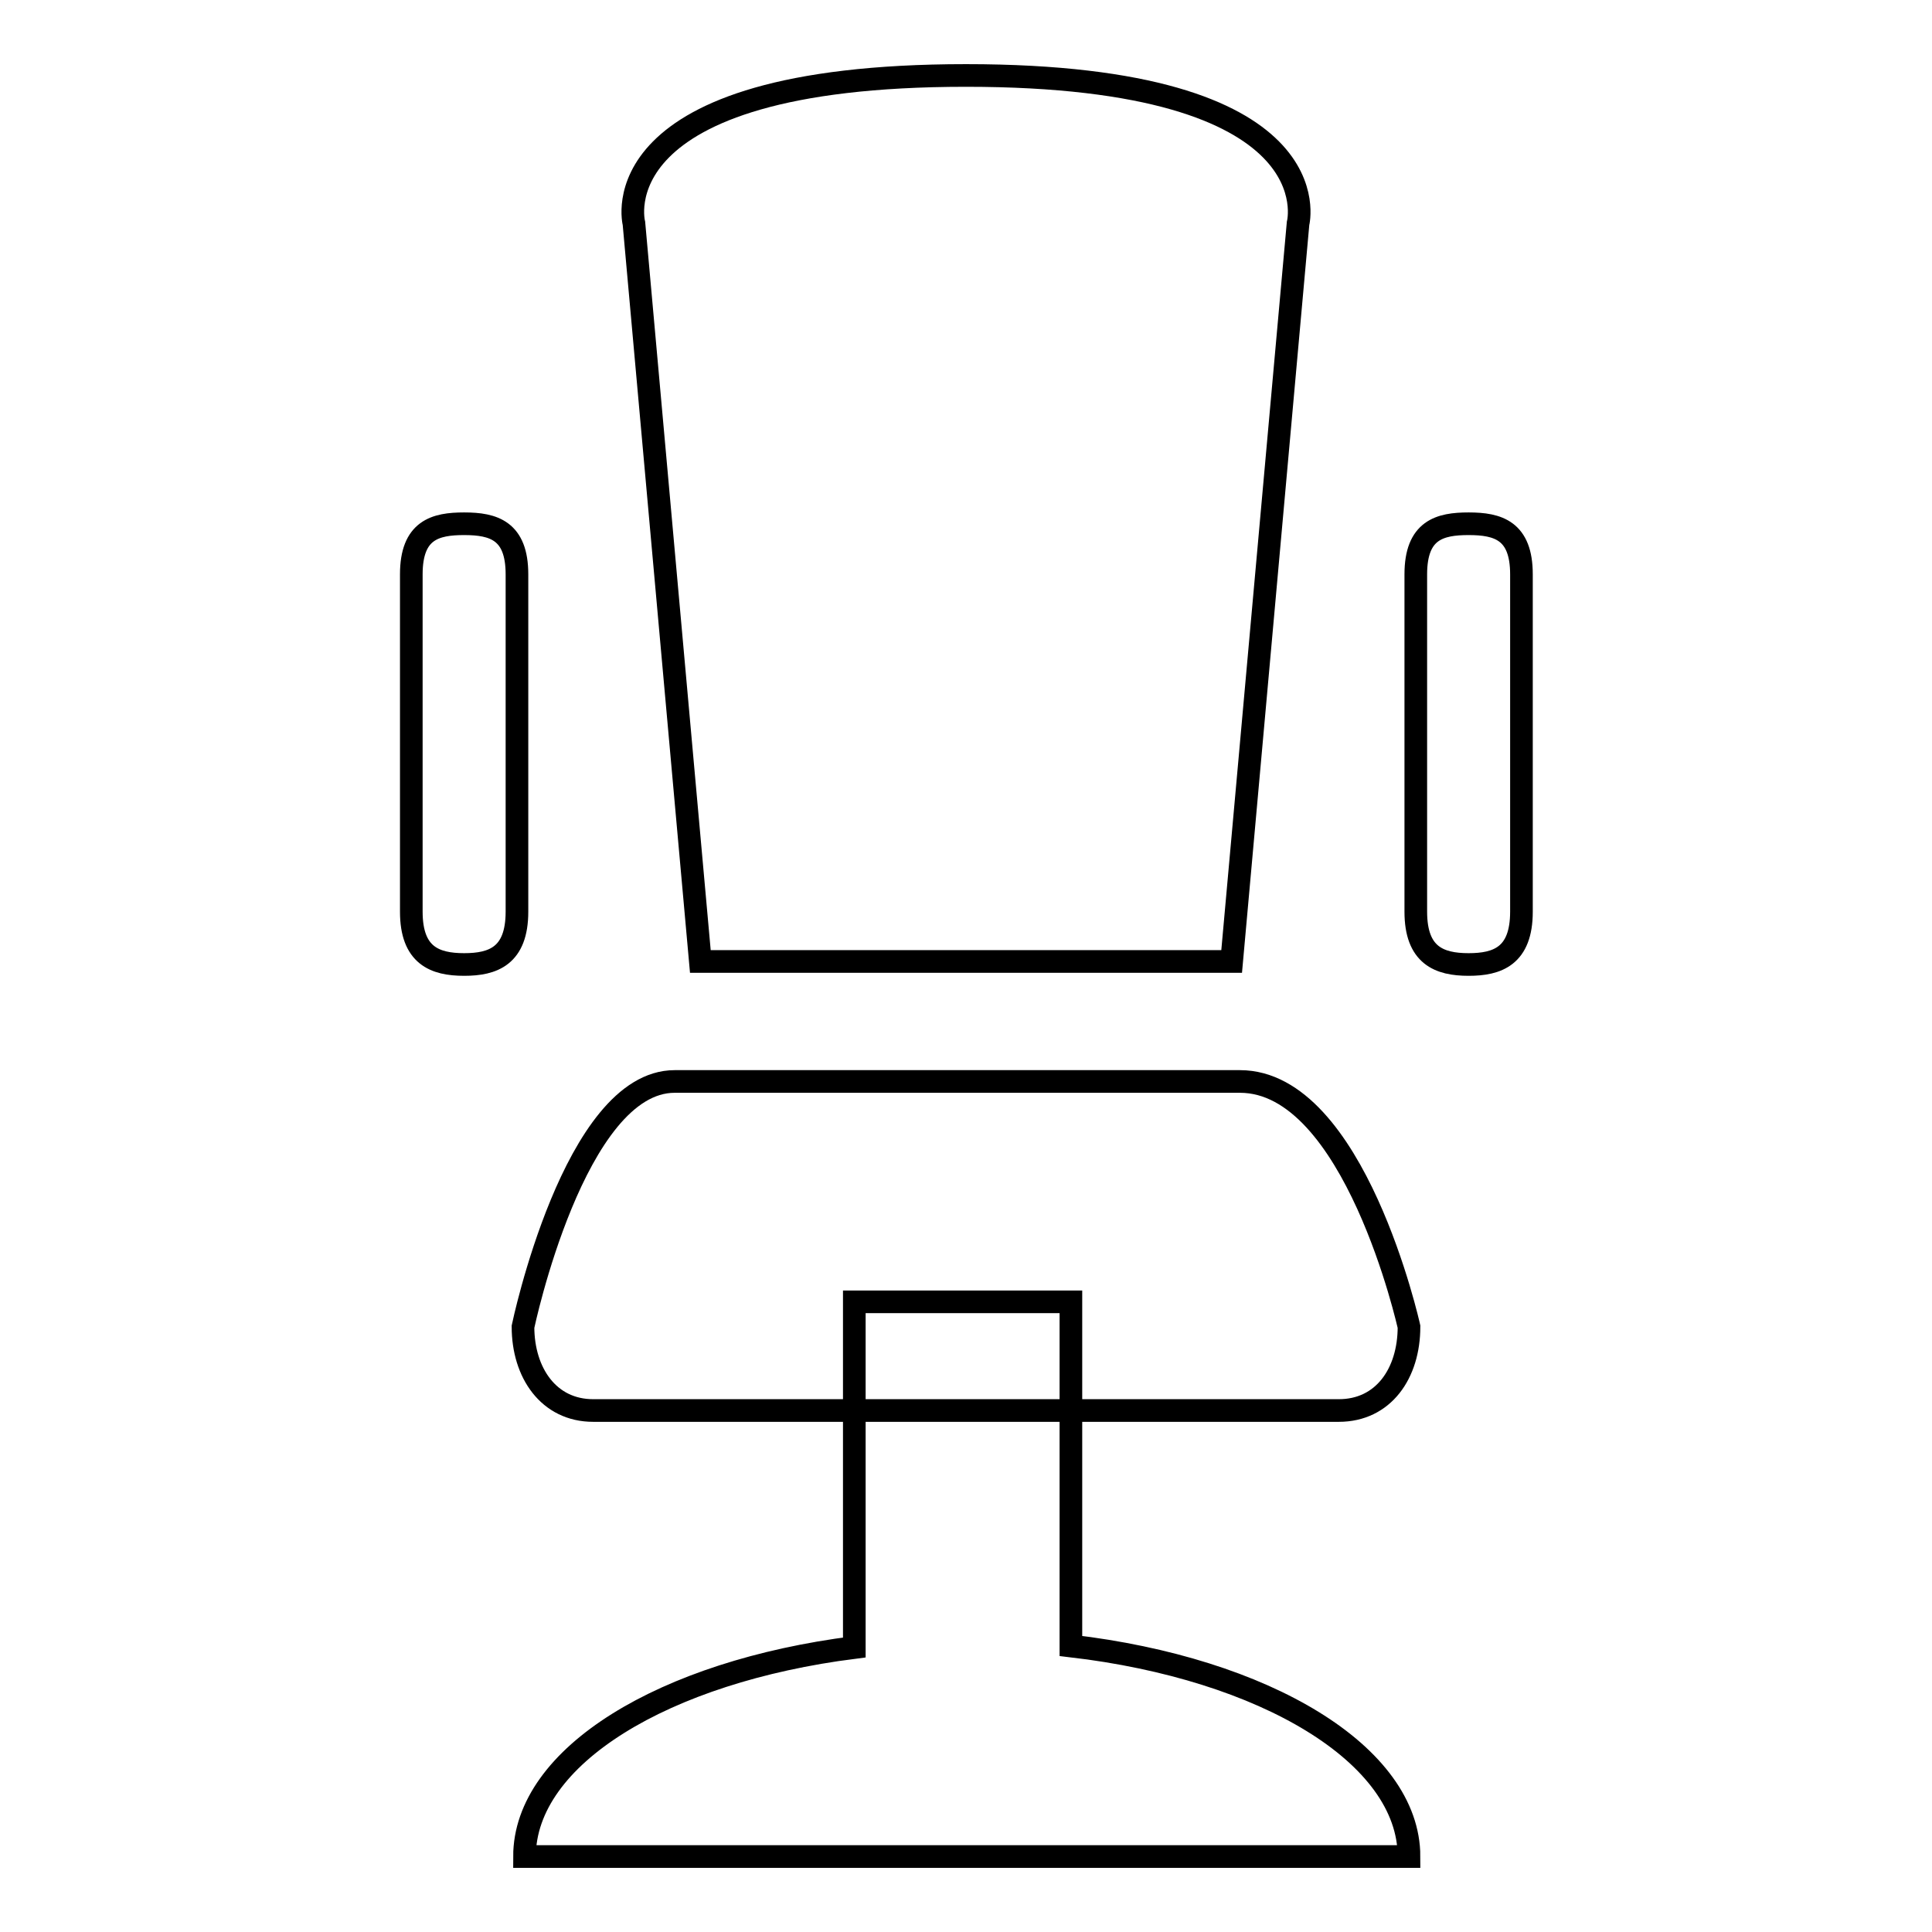
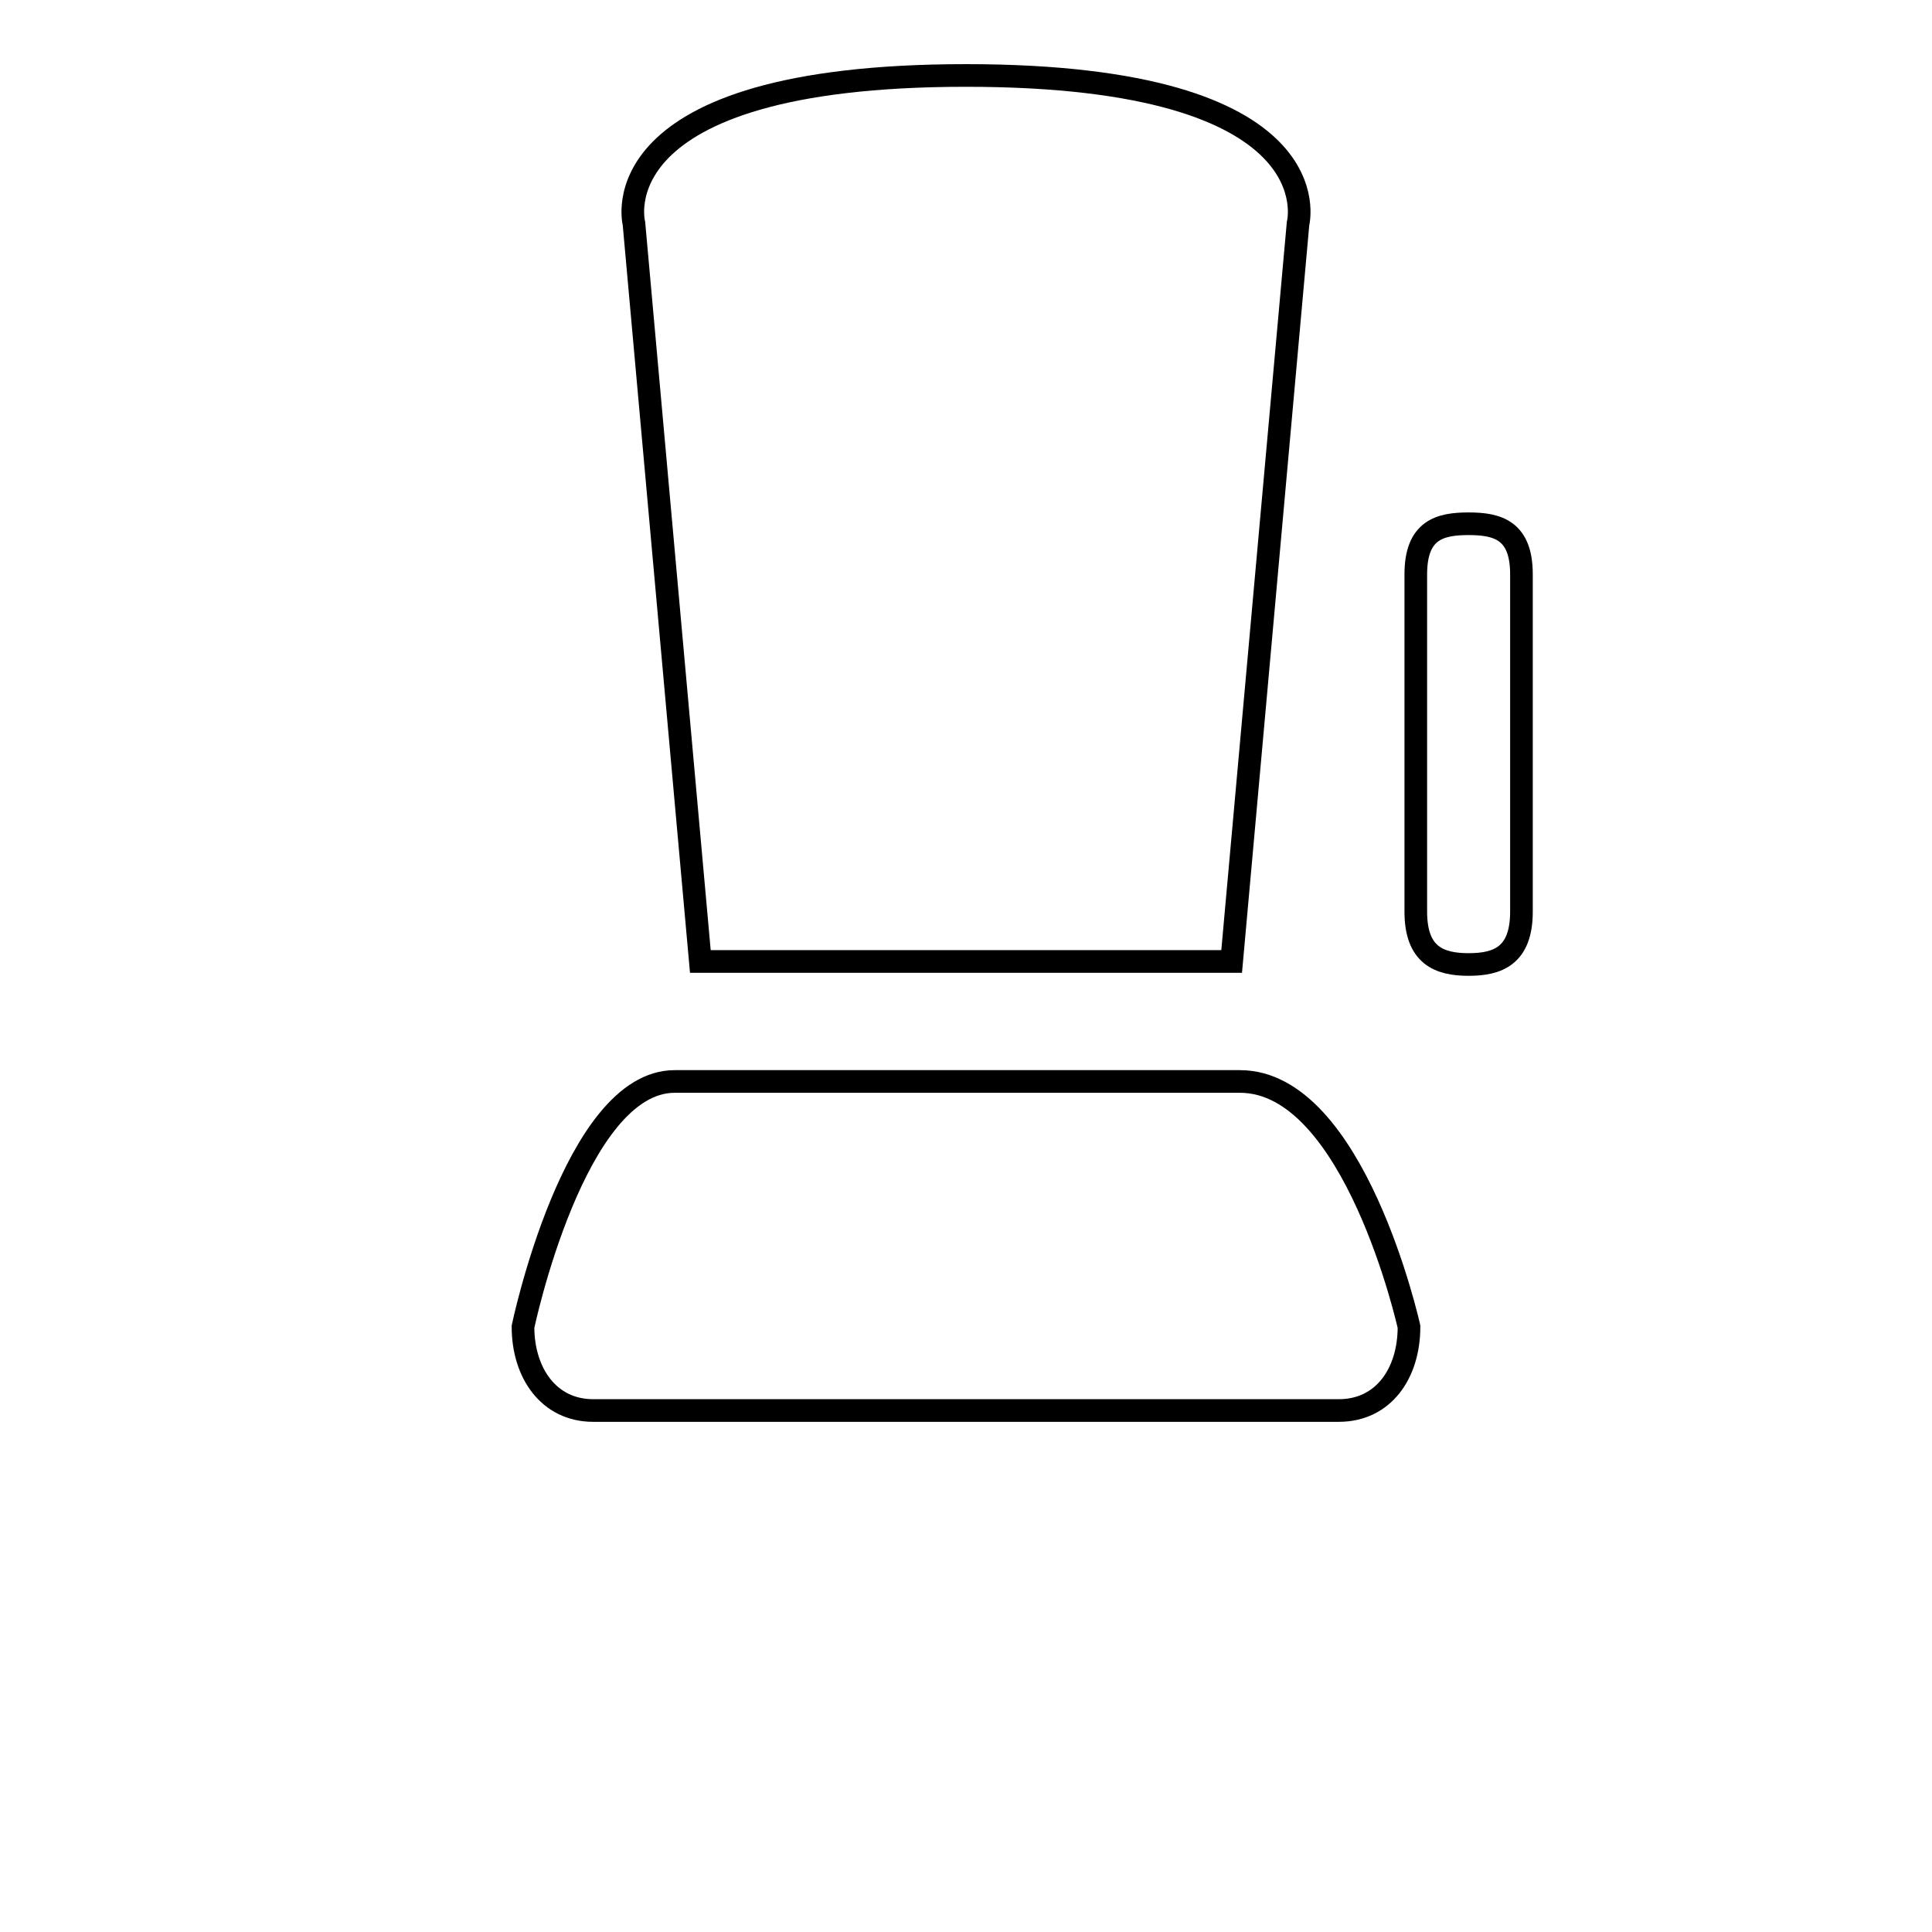
<svg xmlns="http://www.w3.org/2000/svg" version="1.1" x="0px" y="0px" viewBox="0 0 256 256" enable-background="new 0 0 256 256" xml:space="preserve">
  <g>
    <g>
-       <path stroke-width="3" fill-opacity="0" stroke="#000000" d="M113.2,218.3v-45.8h28.7v45.6c25.7,3,44.8,14.4,44.8,27.9H69.5C69.5,232.7,88,221.5,113.2,218.3z" />
      <path stroke-width="3" fill-opacity="0" stroke="#000000" d="M163.2,127.4H92.8l-8.8-97.8c0,0-5.1-19.6,44-19.6s44,19.6,44,19.6L163.2,127.4L163.2,127.4z" />
      <path stroke-width="3" fill-opacity="0" stroke="#000000" d="M186.7,175.8c0,6.2-3.4,11.1-9.3,11.1H78.6c-5.9,0-9.3-5-9.3-11.1c0,0,6.8-32.5,20.1-32.5h74.9C179.5,143.3,186.7,175.8,186.7,175.8L186.7,175.8z" />
      <path stroke-width="3" fill-opacity="0" stroke="#000000" d="M201.6,120.8c0,5.9-3.2,7-7,7l0,0c-3.9,0-7-1.2-7-7V76.1c0-5.9,3.2-6.7,7-6.7l0,0c3.9,0,7,0.9,7,6.7V120.8L201.6,120.8z" />
-       <path stroke-width="3" fill-opacity="0" stroke="#000000" d="M68.5,120.8c0,5.9-3.2,7-7,7l0,0c-3.9,0-7-1.2-7-7V76.1c0-5.9,3.2-6.7,7-6.7l0,0c3.9,0,7,0.9,7,6.7V120.8L68.5,120.8z" />
    </g>
  </g>
</svg>